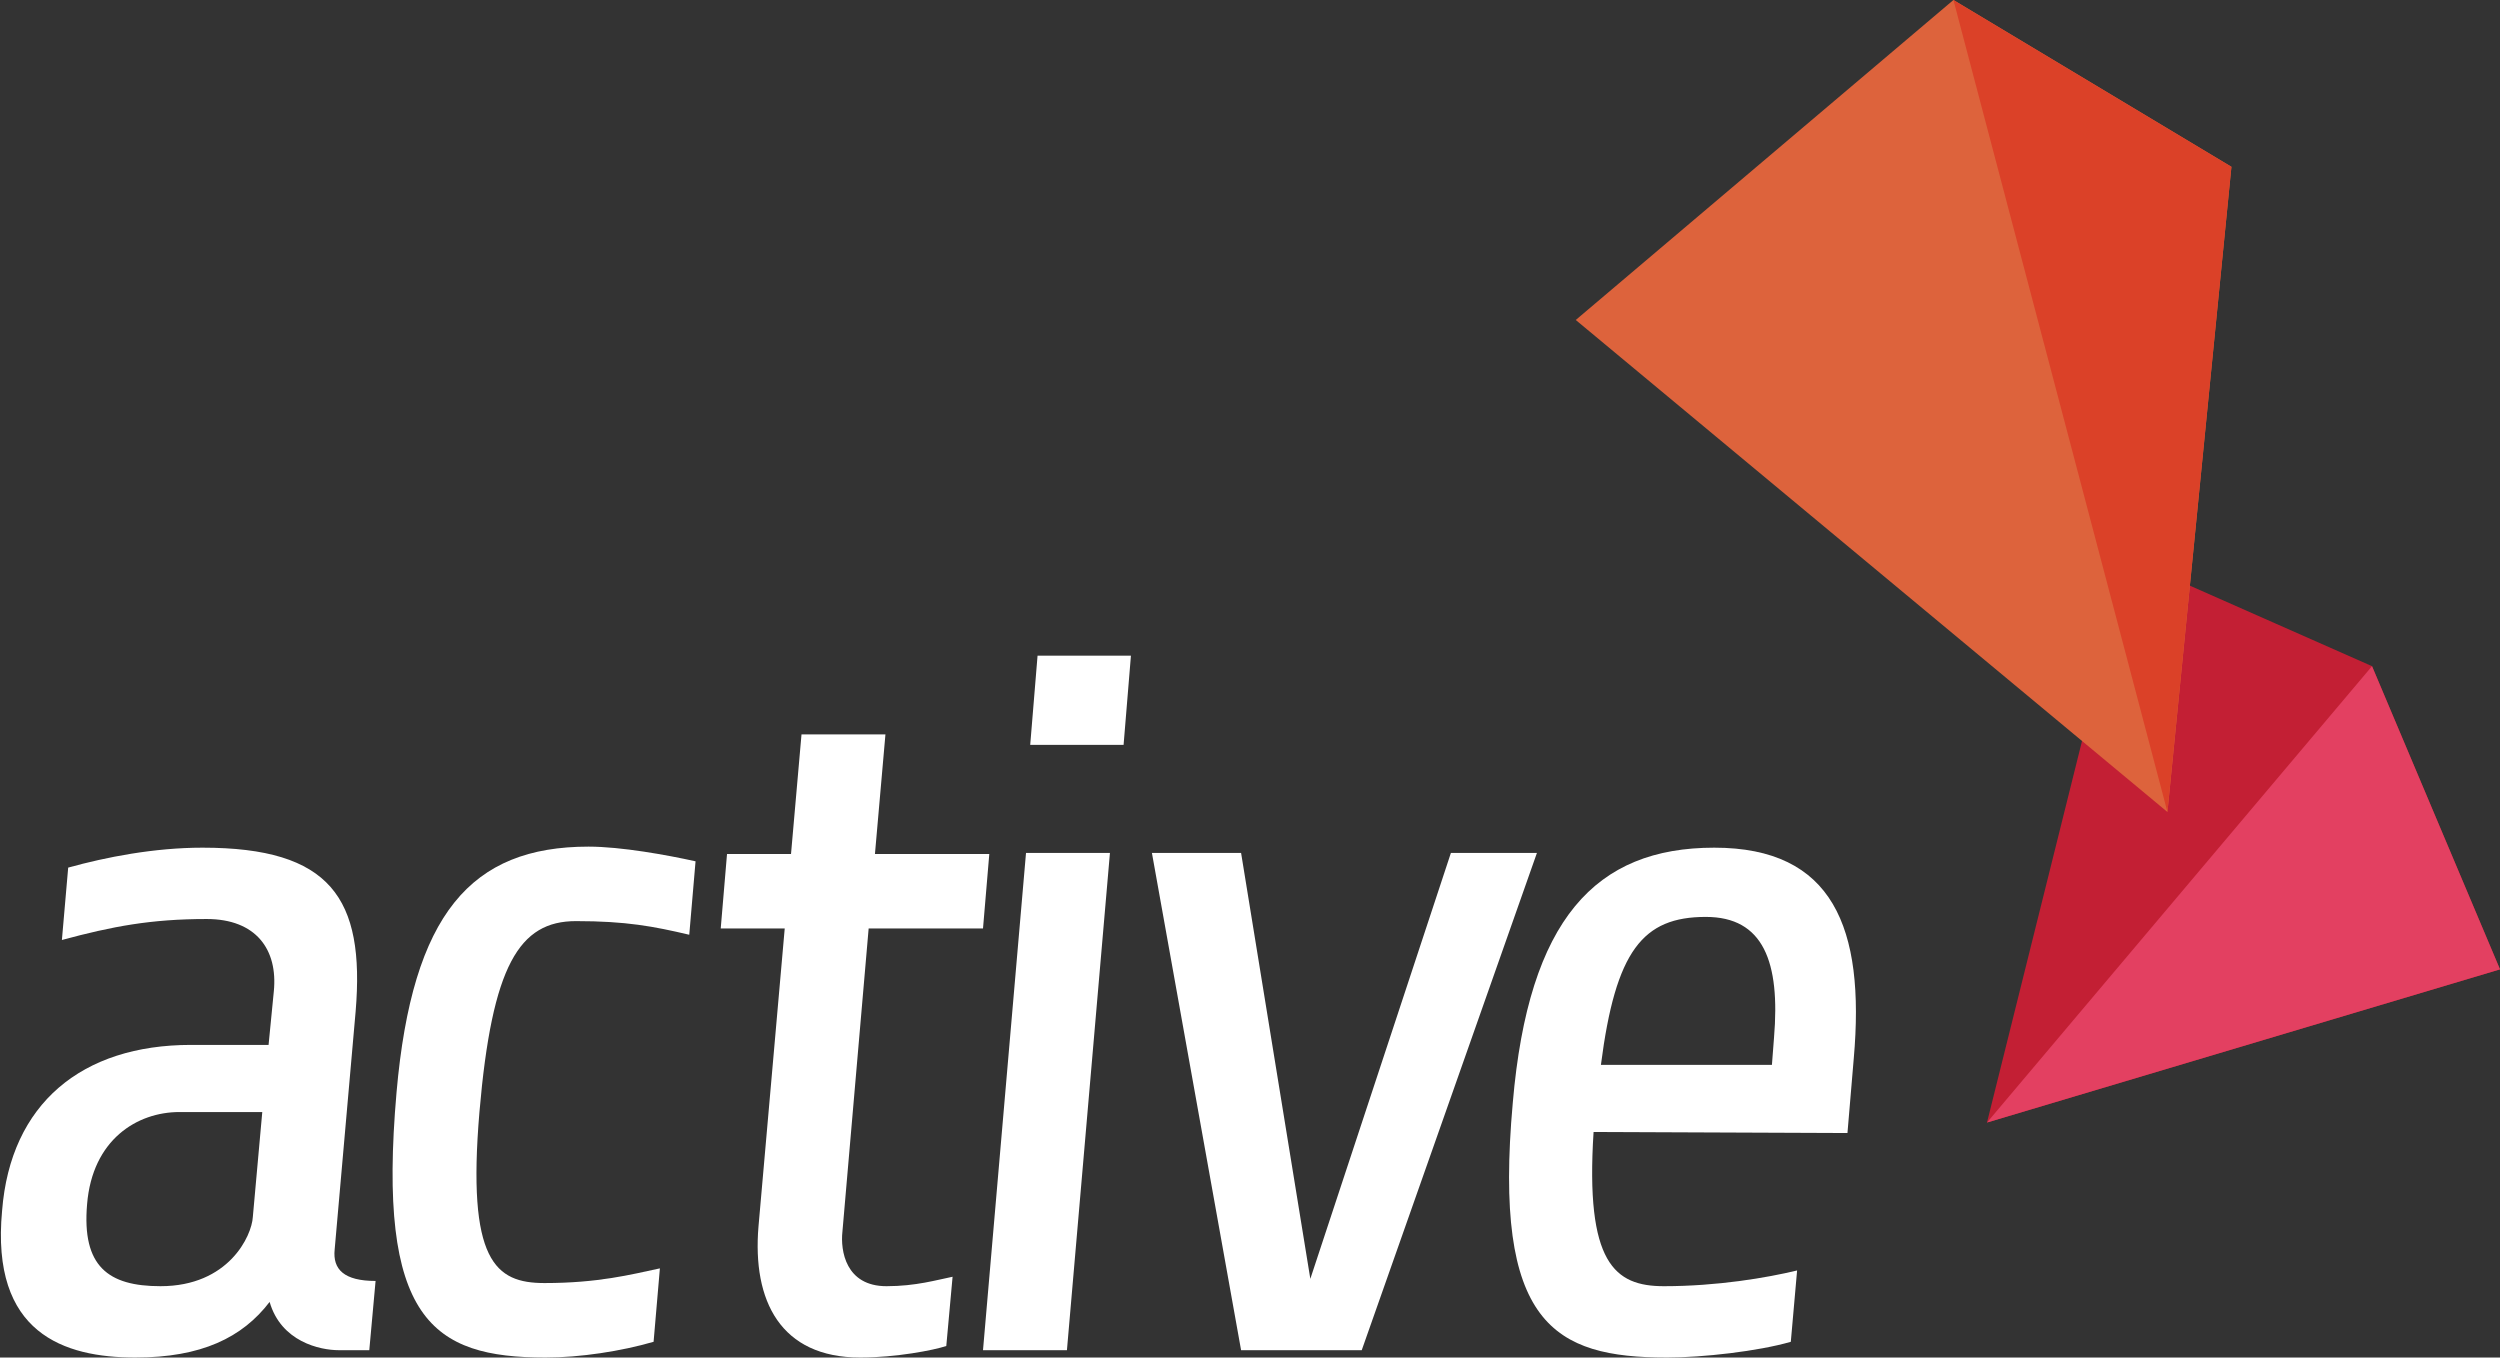
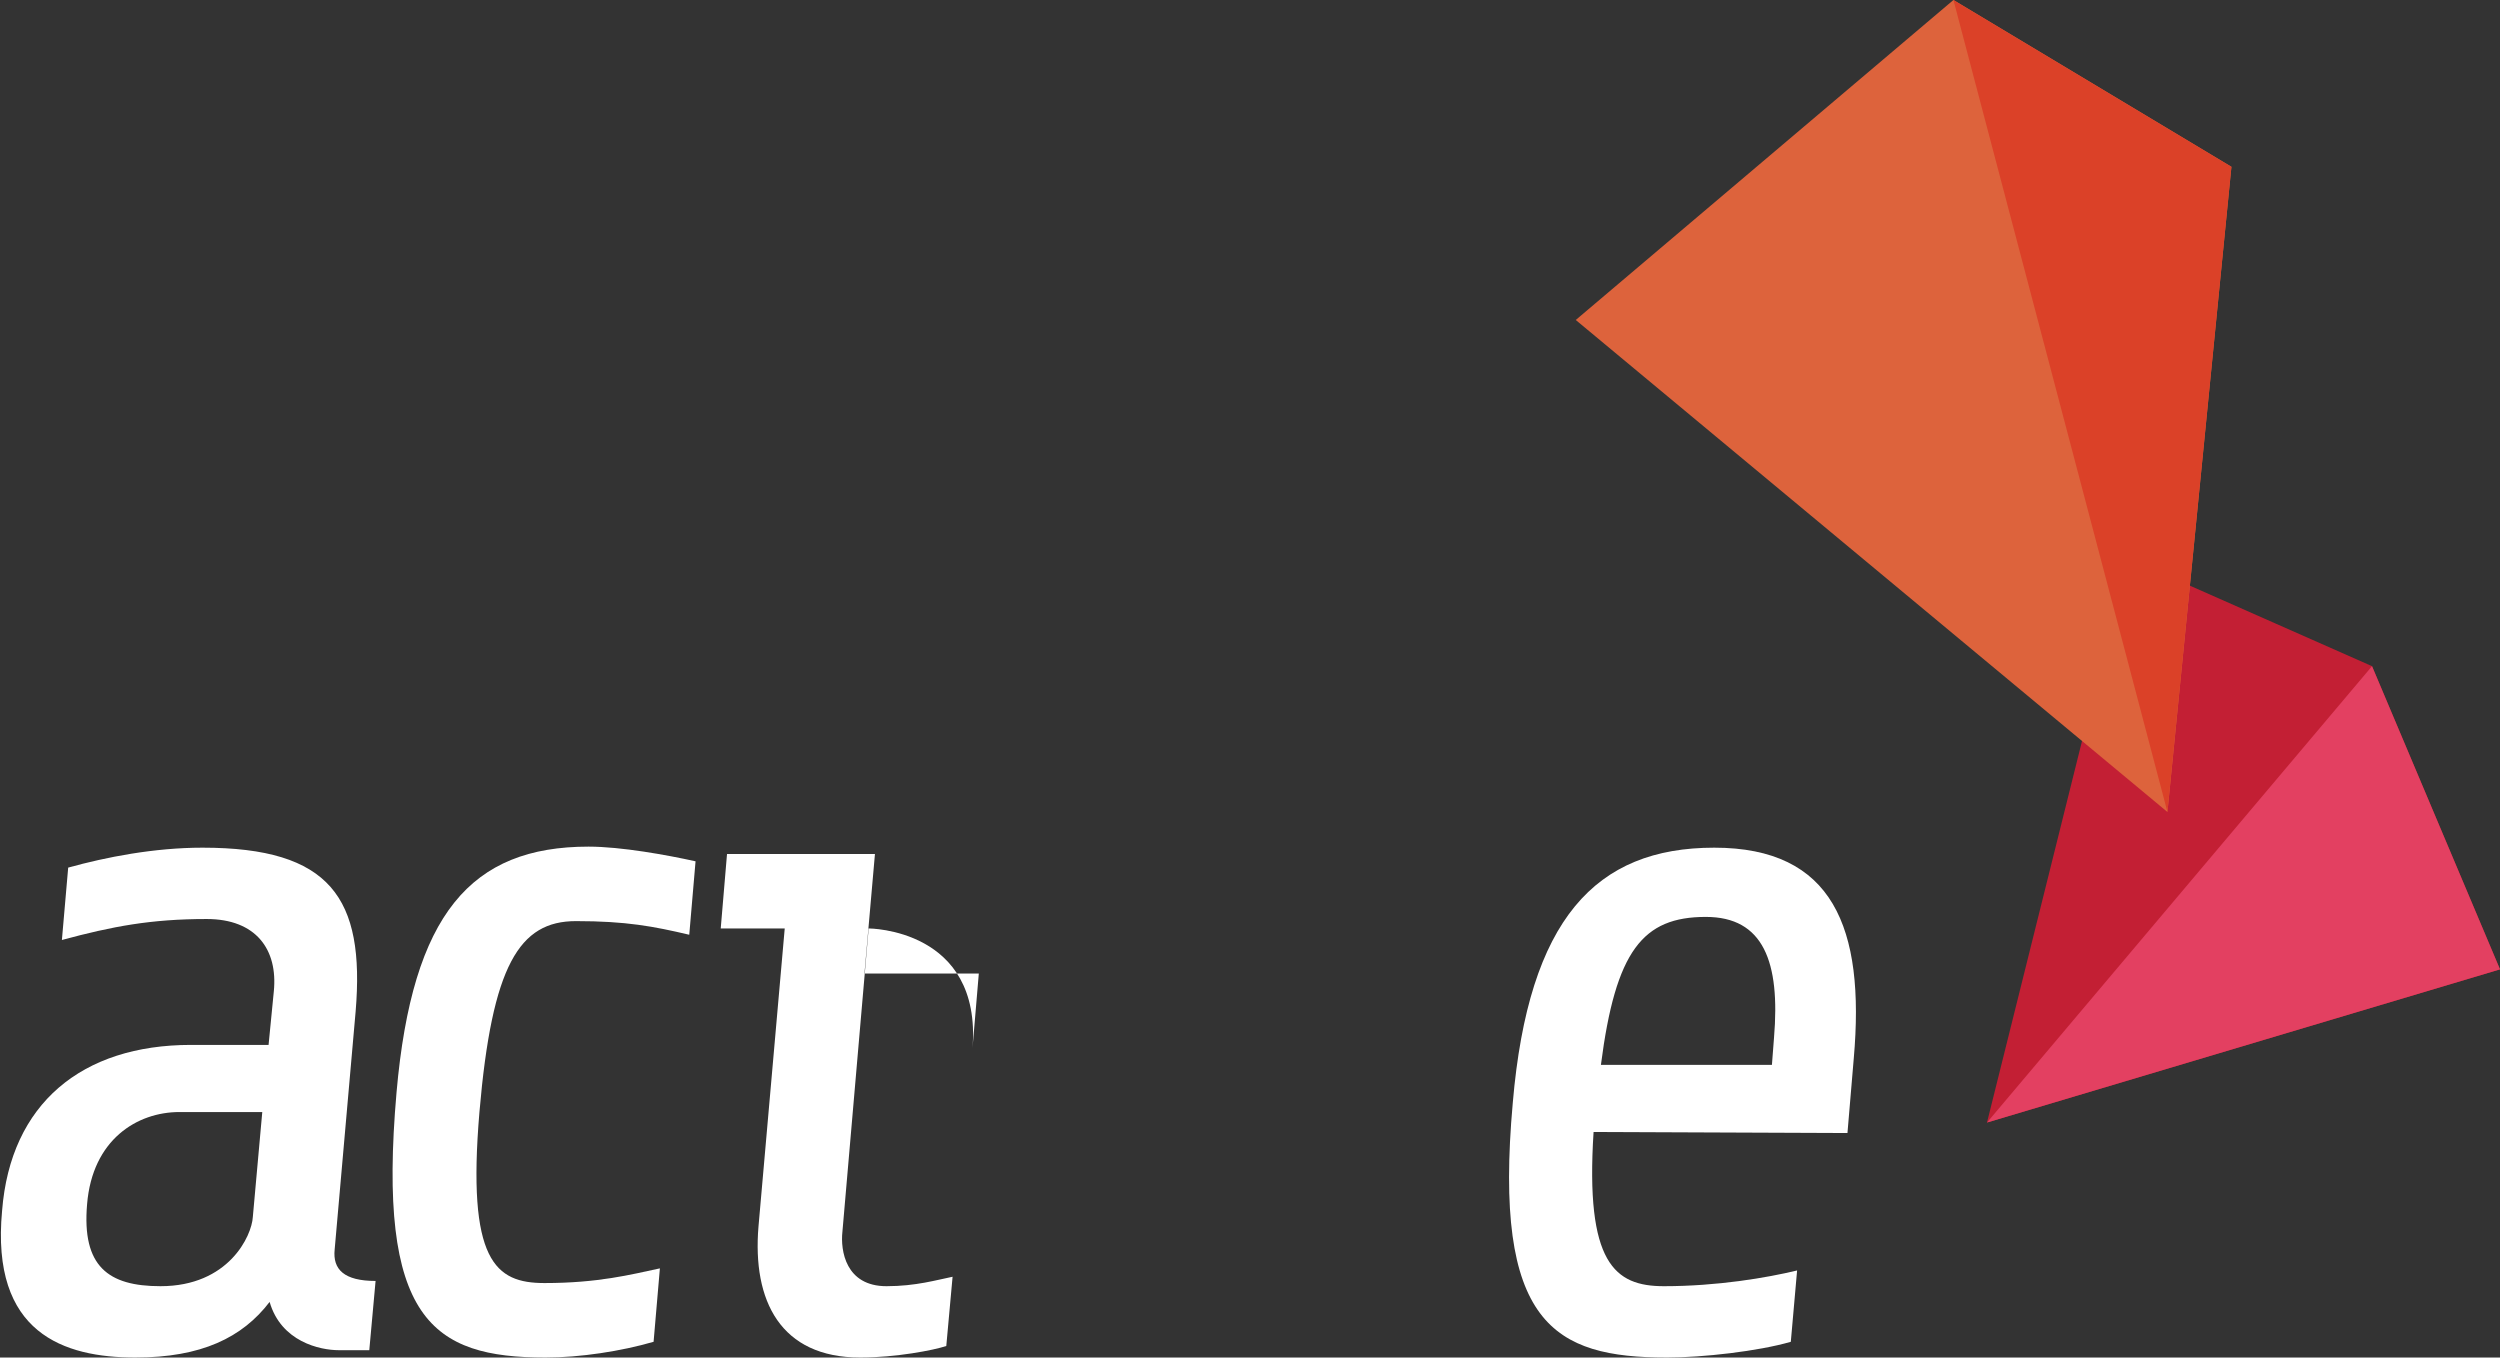
<svg xmlns="http://www.w3.org/2000/svg" version="1.1" id="Layer_2_00000036971456400090827490000004112407320357455493_" x="0px" y="0px" viewBox="0 0 238.3 129.4" style="enable-background:new 0 0 238.3 129.4;" xml:space="preserve">
  <rect x="0" y="0" width="238.3" height="129.4" fill="#333333" stroke="none" />
  <style type="text/css">
	.st0{fill:#C31F34;}
	.st1{fill:#E34061;}
	.st2{fill:#DD633C;}
	.st3{fill:#DB4128;}
	.st4{fill:#FFFFFF;}
</style>
  <g id="Layer_1-2">
    <g>
      <polygon class="st0" points="226.1,63.5 202.8,53.2 189.4,107 238.3,92.4   " />
      <polygon class="st1" points="238.3,92.4 226.1,63.5 189.4,107   " />
      <polygon class="st2" points="206.6,77.4 212.7,15.9 186.2,0 150.2,30.5   " />
      <polygon class="st3" points="212.7,15.9 186.2,0 206.6,77.4   " />
      <g>
        <path class="st4" d="M32.3,128.7c-1.8,0-5.5-0.8-6.6-4.6c-2.6,3.4-6.5,5.3-12.8,5.3c-6.8,0-13.8-2.3-12.7-14     C1,105.2,7.8,99.6,18.2,99.6h7.4l0.5-5.1c0.4-4-1.7-6.9-6.4-6.9c-5.3,0-9,0.7-13.8,2l0.6-6.9c3.6-1,8.2-1.9,12.8-1.9     c12.2,0,15.5,4.8,14.6,15.6l-2,22.7c-0.2,1.9,0.9,3,3.9,3l-0.6,6.6L32.3,128.7L32.3,128.7z M24.1,116L25,106h-7.9     c-4,0-8.3,2.6-8.8,8.8c-0.5,5.9,2,7.8,7,7.8C21.8,122.6,24,117.8,24.1,116L24.1,116z" />
        <path class="st4" d="M62.3,127.9c-3.1,0.9-7,1.5-10.3,1.5c-10.8,0-16.1-3.6-14.2-25.3c1.5-17,7.1-23.4,18.3-23.4     c3.1,0,7.5,0.8,10.2,1.4l-0.6,7c-3.4-0.8-6-1.3-10.8-1.3c-5.4,0-8,4.2-9.2,18.2c-1.2,14.2,1.5,16.3,6.2,16.3     c5.1,0,8.2-0.8,11-1.4L62.3,127.9L62.3,127.9z" />
-         <path class="st4" d="M82.8,88.5l-2.5,28.9c-0.2,1.8,0.3,5.2,4.2,5.2c2.8,0,4.8-0.6,6.3-0.9l-0.6,6.6c-1.2,0.4-4.8,1.1-8.2,1.1     c-7.6,0-10.3-5.4-9.7-12.5l2.5-28.4h-6.1l0.6-7.1h6.1l1-11.4h8l-1,11.4h10.9l-0.6,7.1C93.6,88.5,82.8,88.5,82.8,88.5z" />
-         <path class="st4" d="M93.7,128.7l4.1-47.4h8l-4.1,47.4H93.7z M98.2,71l0.7-8.5h8.9l-0.7,8.5H98.2z" />
-         <path class="st4" d="M129.8,128.7h-11.5l-8.5-47.4h8.5l6.6,40.6l13.4-40.6h8.2L129.8,128.7L129.8,128.7z" />
+         <path class="st4" d="M82.8,88.5l-2.5,28.9c-0.2,1.8,0.3,5.2,4.2,5.2c2.8,0,4.8-0.6,6.3-0.9l-0.6,6.6c-1.2,0.4-4.8,1.1-8.2,1.1     c-7.6,0-10.3-5.4-9.7-12.5l2.5-28.4h-6.1l0.6-7.1h6.1h8l-1,11.4h10.9l-0.6,7.1C93.6,88.5,82.8,88.5,82.8,88.5z" />
        <path class="st4" d="M151.9,107.9c-0.8,12.5,2,14.7,6.7,14.7c5.1,0,9.8-0.8,12.7-1.5l-0.6,6.8c-3.1,0.9-8.4,1.5-11.8,1.5     c-10.8,0-16.6-3.2-14.7-24.3c1.5-17.5,7.9-24.3,19.2-24.3s14.4,7.6,13.3,20.1l-0.6,7.1L151.9,107.9L151.9,107.9z M152.6,101.5     h16.3l0.2-2.6c0.6-7.2-1-11.5-6.5-11.5C156.6,87.4,154,90.6,152.6,101.5z" />
      </g>
    </g>
  </g>
</svg>